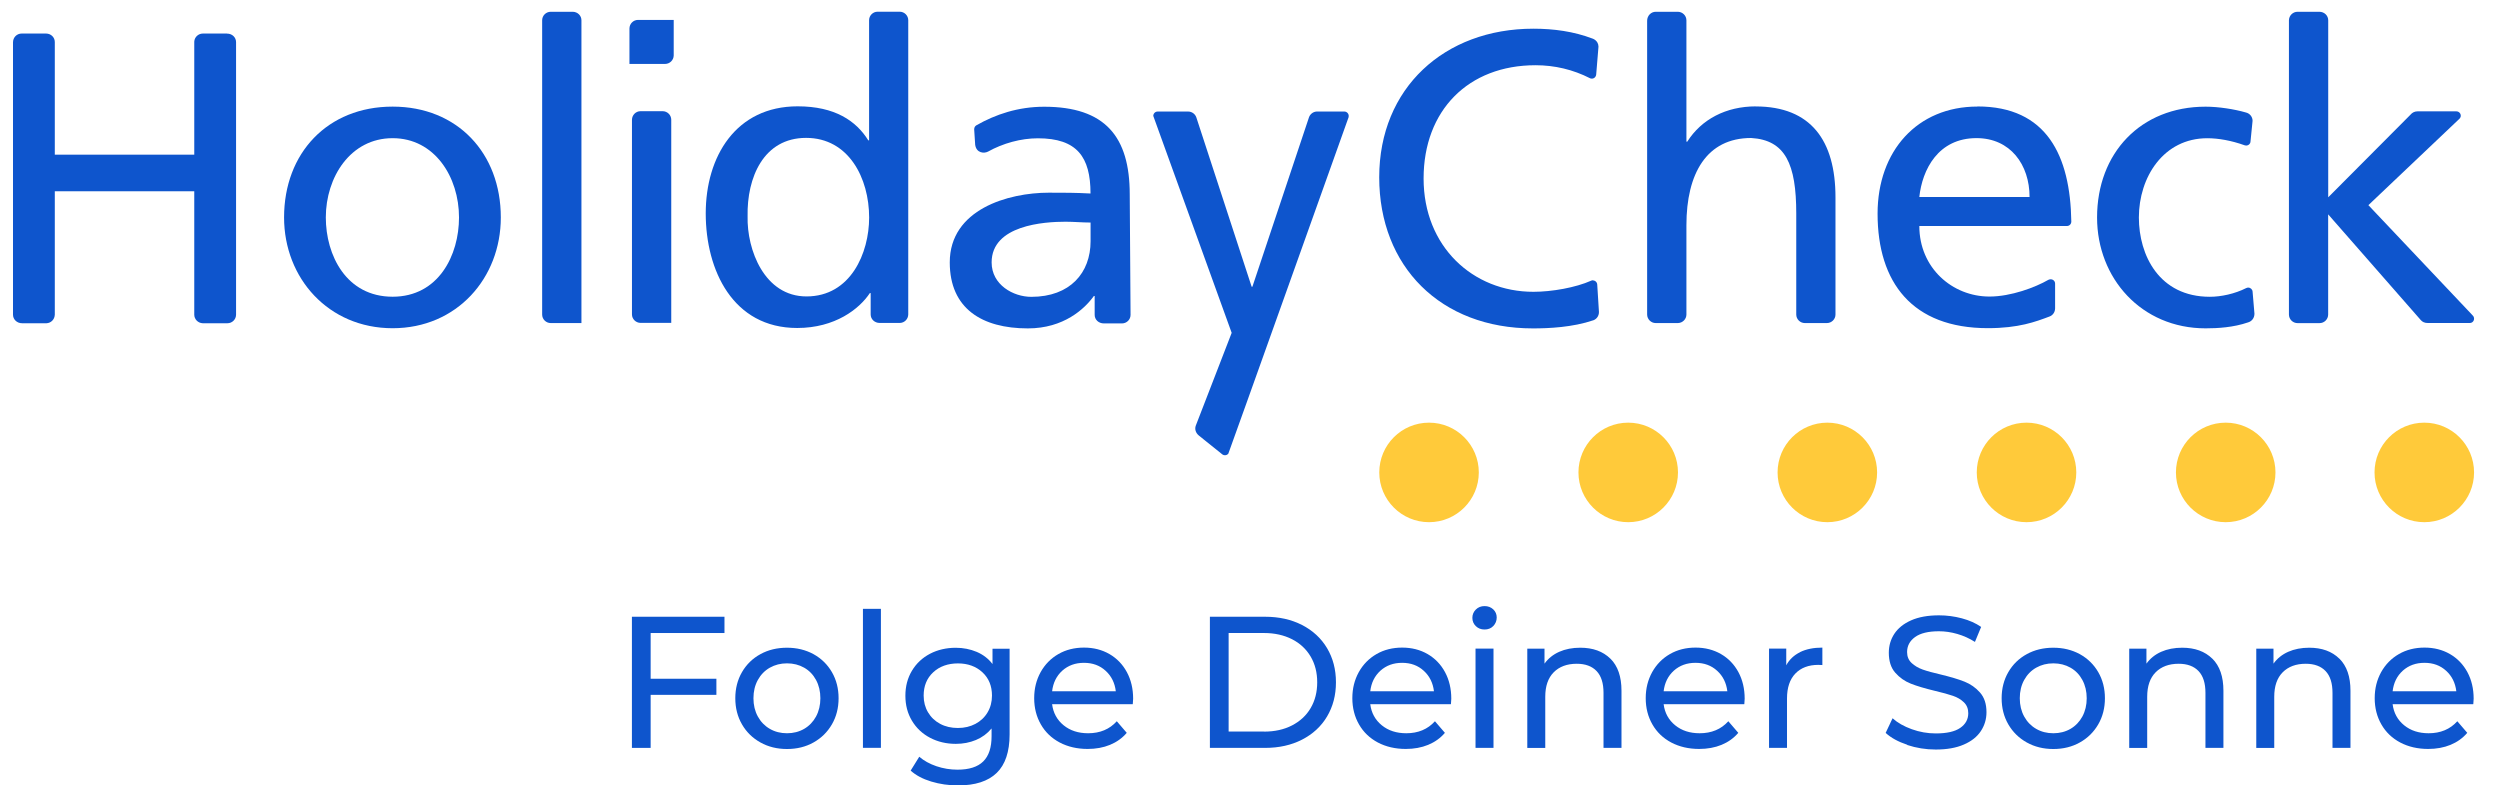
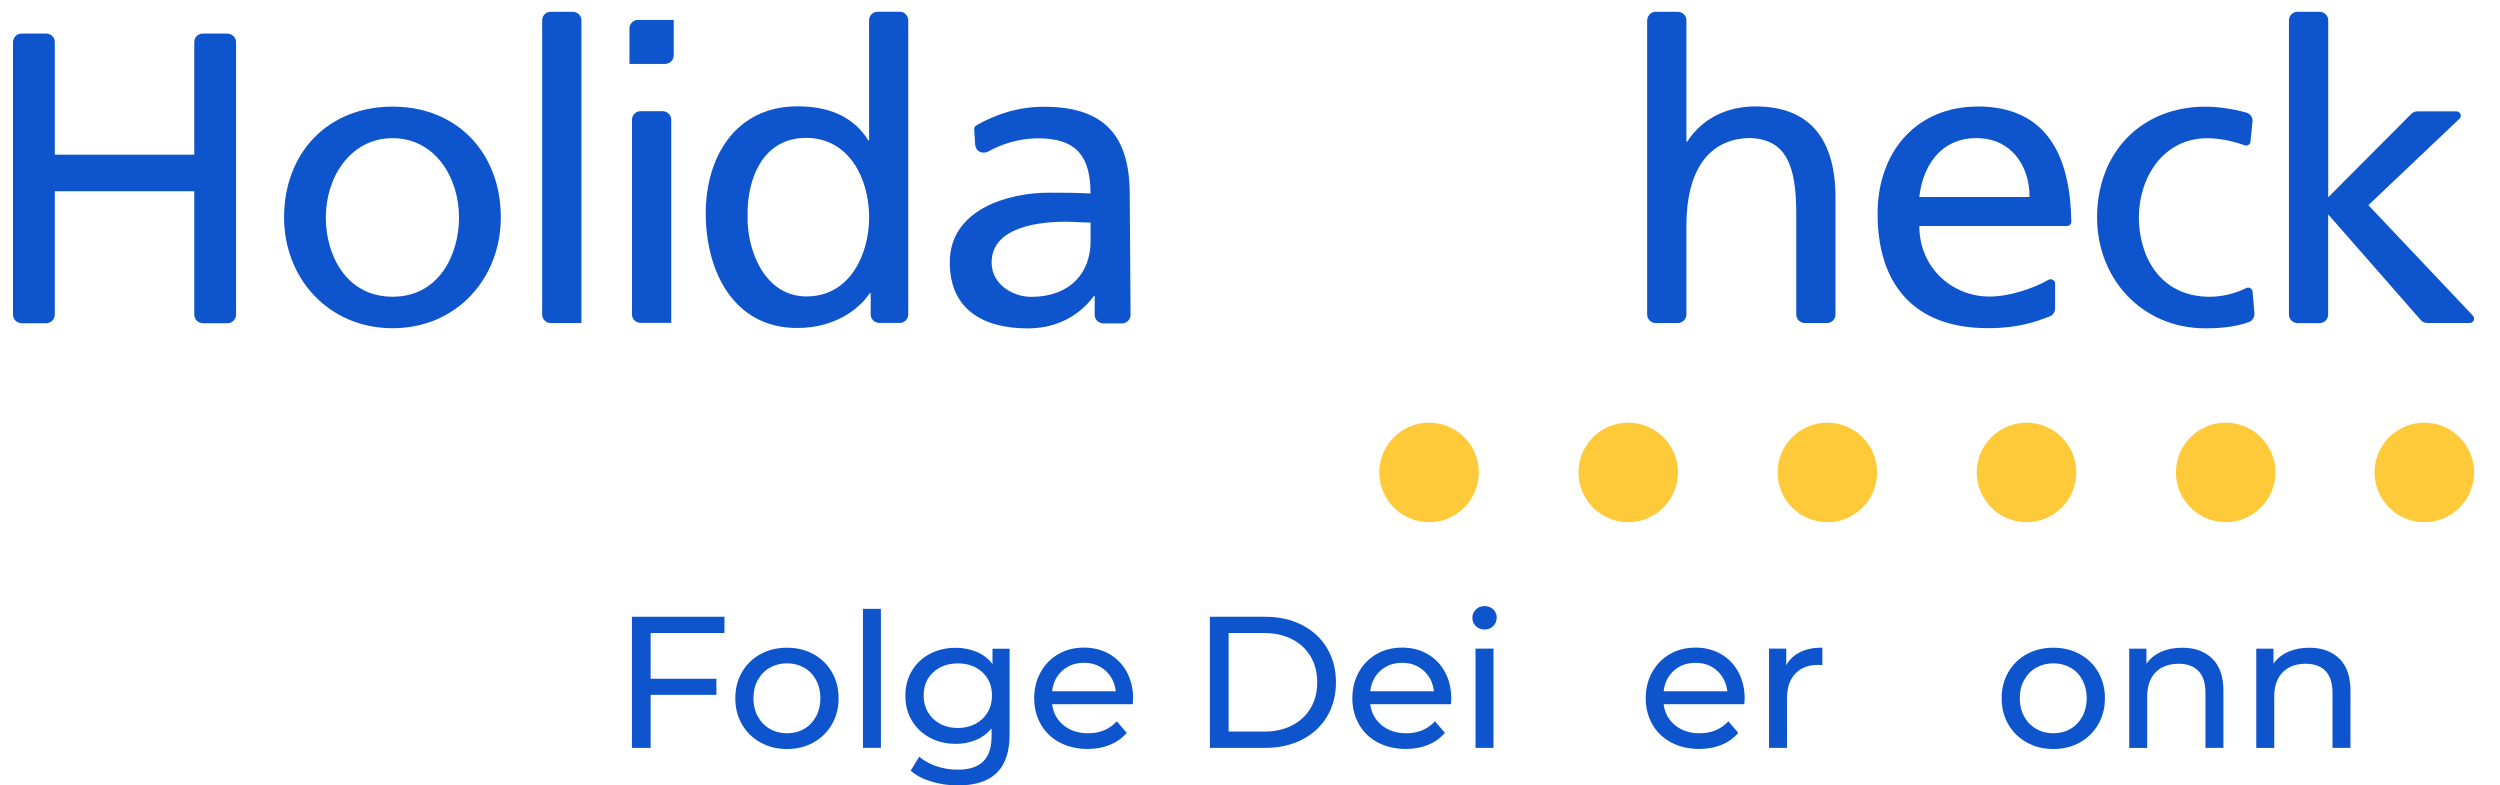
<svg xmlns="http://www.w3.org/2000/svg" id="a" version="1.1" viewBox="0 0 427 134.15">
  <defs>
    <style>
      .st0 {
        fill: #ffca3a;
      }

      .st1 {
        fill: #0e55cd;
      }
    </style>
  </defs>
  <g>
    <path class="st0" d="M414.07,72.19c-4.7,0-8.5,3.81-8.5,8.5s3.81,8.5,8.5,8.5,8.5-3.81,8.5-8.5-3.81-8.5-8.5-8.5Z" />
    <path class="st0" d="M380.15,72.19c-4.7,0-8.5,3.81-8.5,8.5s3.81,8.5,8.5,8.5,8.5-3.81,8.5-8.5-3.81-8.5-8.5-8.5Z" />
    <path class="st0" d="M346.13,72.19c-4.7,0-8.5,3.81-8.5,8.5s3.81,8.5,8.5,8.5,8.5-3.81,8.5-8.5-3.81-8.5-8.5-8.5Z" />
    <path class="st0" d="M312.11,72.19c-4.7,0-8.5,3.81-8.5,8.5s3.81,8.5,8.5,8.5,8.5-3.81,8.5-8.5-3.81-8.5-8.5-8.5Z" />
    <path class="st0" d="M278.1,72.19c-4.7,0-8.5,3.81-8.5,8.5s3.81,8.5,8.5,8.5,8.5-3.81,8.5-8.5-3.81-8.5-8.5-8.5Z" />
    <path class="st0" d="M244.08,72.19c-4.7,0-8.5,3.81-8.5,8.5s3.81,8.5,8.5,8.5,8.5-3.81,8.5-8.5-3.81-8.5-8.5-8.5Z" />
  </g>
  <g>
-     <path class="st1" d="M229.61,19.05h-4.72c-.58.03-1.08.4-1.3.94l-9.68,28.98h-.13l-9.45-28.93c-.2-.57-.75-.99-1.4-.99h-5.2c-.42,0-.75.34-.75.75l13.39,37.05-6.13,15.85c-.21.57-.04,1.24.55,1.71l3.96,3.18c.32.26.79.21,1.05-.11.07-.09,20.54-57.46,20.54-57.46.02-.07.02-.14.02-.22,0-.41-.34-.75-.75-.75h0Z" />
    <path class="st1" d="M178.35,18.23c-4.46,0-8.32,1.31-11.58,3.17-.23.13-.38.37-.38.7l.17,2.63c.21,1.45,1.56,1.52,2.22,1.15,2.51-1.4,5.58-2.26,8.49-2.26,6.69,0,8.99,3.19,8.99,9.43-2.64-.14-4.5-.14-7.13-.14-6.92,0-16.91,2.84-16.91,11.91,0,7.87,5.49,11.27,13.34,11.27,6.13,0,9.7-3.34,11.27-5.53h.14v3.22c0,.81.66,1.46,1.58,1.46h3.08c.81,0,1.47-.65,1.47-1.46l-.14-20.59c0-9.86-4.21-14.96-14.62-14.96h0ZM186.27,41.2c0,5.39-3.49,9.5-10.13,9.5-3.07,0-6.77-2.05-6.77-5.88,0-6.38,8.99-6.95,12.62-6.95,1.43,0,2.86.14,4.28.14v3.19h0Z" />
    <path class="st1" d="M153.68,2h-3.79c-.8,0-1.45.66-1.45,1.46v20.51h-.14c-2.07-3.33-5.71-5.81-12.06-5.81-10.56,0-15.7,8.58-15.7,18.29s4.64,19.57,15.62,19.57c6.49,0,10.63-3.27,12.41-5.96h.14v3.64c0,.81.66,1.46,1.55,1.46h3.44c.78-.02,1.42-.65,1.43-1.46V3.46c0-.81-.66-1.46-1.47-1.46h.02ZM137.75,50.63c-7.21,0-10.2-8-10.06-13.68-.14-6.6,2.71-13.4,9.99-13.4s10.77,6.88,10.77,13.61c0,6.03-3.14,13.47-10.7,13.47h0Z" />
    <path class="st1" d="M38.76,5.73h-4.1c-.79,0-1.44.61-1.48,1.38v19.31H9.36V7.18c0-.8-.65-1.44-1.48-1.45H3.7c-.82,0-1.48.65-1.48,1.51v46.5c0,.81.66,1.47,1.55,1.47h4.18c.77-.04,1.38-.65,1.41-1.47v-21.07h23.82v21.07c0,.79.64,1.44,1.44,1.47h4.23c.81,0,1.47-.66,1.47-1.47V7.2c0-.81-.66-1.47-1.56-1.46h0Z" />
    <path class="st1" d="M97.83,2.01h-3.76c-.81,0-1.47.65-1.47,1.46v50.25c0,.81.66,1.46,1.47,1.46h5.24V3.47c0-.8-.64-1.44-1.48-1.46h0Z" />
    <path class="st1" d="M113.16,18.99h-3.75c-.81,0-1.47.66-1.47,1.48v33.23c0,.8.67,1.45,1.48,1.45h5.23V20.46c0-.81-.66-1.47-1.48-1.47h0Z" />
    <path class="st1" d="M108.98,3.4c-.81,0-1.46.65-1.47,1.47v6.05h6.08c.81,0,1.47-.65,1.48-1.45V3.4h-6.09Z" />
    <path class="st1" d="M67.06,18.21c-11.12,0-18.54,7.94-18.54,18.93,0,10.35,7.56,18.92,18.54,18.92s18.48-8.57,18.48-18.92c0-10.99-7.43-18.93-18.48-18.93ZM67.06,50.68c-7.92,0-11.41-7.09-11.41-13.54,0-6.88,4.21-13.54,11.41-13.54s11.34,6.66,11.34,13.54c0,6.45-3.49,13.54-11.34,13.54Z" />
-     <path class="st1" d="M272.07,47.87c-.11,0-.22.03-.3.07-2.64,1.18-6.72,1.9-9.86,1.9-10.34,0-18.76-7.72-18.76-19.35s7.63-19.35,19.12-19.35c3.26,0,6.41.74,9.32,2.23.09.04.19.06.3.06.38,0,.7-.29.74-.71l.39-4.75c-.02-1.08-1.01-1.38-1.01-1.38-3.25-1.23-6.65-1.69-10.11-1.69-15.2,0-26.33,10.14-26.33,25.38s10.49,25.81,26.25,25.81c2.67,0,6.75-.17,10.36-1.4.55-.22.92-.75.92-1.4l-.29-4.65c0-.41-.34-.75-.75-.75v-.02Z" />
    <path class="st1" d="M299.88,18.17c-5.06,0-9.27,2.2-11.7,6.03h-.14V3.47c0-.8-.66-1.45-1.47-1.46h-3.76c-.81,0-1.48.66-1.48,1.55v50.15c0,.81.66,1.47,1.47,1.47h3.79c.8-.02,1.45-.67,1.45-1.46v-15.26c0-8.79,3.43-14.89,11.06-14.89,5.85.35,7.7,4.46,7.7,12.9v17.25c0,.8.66,1.46,1.47,1.46h3.76c.8,0,1.47-.65,1.47-1.45v-20.02c0-9.72-4.21-15.53-13.63-15.53h.01Z" />
    <path class="st1" d="M384,49.12c-.12,0-.23.03-.36.09-1.92.97-4.26,1.48-6.2,1.48-8.64,0-12.12-7.08-12.12-13.54,0-6.88,4.2-13.54,11.69-13.54,1.89,0,4.1.39,6.39,1.21.07.02.16.04.24.04.41,0,.75-.32.75-.73l.35-3.49c0-.7-.49-1.28-1.15-1.43-1.97-.57-4.68-.99-6.87-.99-11.12,0-18.54,7.94-18.54,18.93,0,10.36,7.56,18.93,18.54,18.93,2.08,0,4.76-.16,7.23-1.01.64-.17,1.11-.74,1.11-1.49l-.32-3.79c-.04-.38-.36-.67-.75-.67h0Z" />
    <path class="st1" d="M422.33,53.87l-17.81-18.83,15.59-14.79c.12-.13.19-.29.19-.48,0-.41-.33-.75-.75-.75h-6.67c-.46,0-.88.22-1.15.55l-14.07,14.13V3.47c0-.81-.66-1.46-1.53-1.46h-3.7c-.8,0-1.46.63-1.48,1.46v50.25c0,.81.66,1.47,1.47,1.47h3.76c.81,0,1.47-.66,1.47-1.47v-17.11l15.83,18.07c.27.31.67.5,1.21.49h7.13c.42.01.75-.32.75-.74,0-.22-.09-.42-.25-.56h.01Z" />
    <path class="st1" d="M337.74,18.2c-10.28,0-17.05,7.59-17.05,18.29,0,11.76,5.92,19.56,18.84,19.56,5.25,0,8.14-1.09,10.55-2,.53-.2.91-.71.93-1.36v-4.25c0-.42-.34-.74-.76-.74-.14,0-.27.04-.38.09-2.25,1.3-6.4,2.86-10.07,2.86-6.35,0-11.98-4.89-11.98-12.05h25.21c.42,0,.75-.33.75-.76-.17-11.25-4.19-19.66-16.04-19.66v.02ZM327.82,33.65c.5-4.68,3.21-10.06,9.77-10.06,5.78,0,9.06,4.54,9.06,10.06h-18.83Z" />
  </g>
  <g>
    <path class="st1" d="M111.13,108.12v7.81h11.23v2.75h-11.23v9.06h-3.2v-22.4h15.81v2.78h-12.61Z" />
    <path class="st1" d="M129.88,126.81c-1.34-.75-2.4-1.78-3.15-3.09-.76-1.31-1.14-2.8-1.14-4.46s.38-3.15,1.14-4.46c.76-1.31,1.81-2.34,3.15-3.07,1.34-.74,2.86-1.1,4.54-1.1s3.19.37,4.53,1.1c1.33.74,2.38,1.76,3.14,3.07.76,1.31,1.14,2.8,1.14,4.46s-.38,3.15-1.14,4.46c-.76,1.31-1.8,2.34-3.14,3.09-1.33.75-2.84,1.12-4.53,1.12s-3.2-.37-4.54-1.12ZM137.35,124.49c.86-.5,1.54-1.21,2.03-2.11.49-.91.74-1.95.74-3.12s-.25-2.21-.74-3.12c-.49-.91-1.17-1.61-2.03-2.1s-1.84-.74-2.93-.74-2.06.25-2.93.74c-.86.49-1.55,1.19-2.05,2.1s-.75,1.95-.75,3.12.25,2.21.75,3.12c.5.91,1.18,1.61,2.05,2.11.86.5,1.84.75,2.93.75s2.06-.25,2.93-.75Z" />
    <path class="st1" d="M147.39,103.99h3.07v23.74h-3.07v-23.74Z" />
    <path class="st1" d="M172.44,110.78v14.66c0,2.96-.74,5.16-2.21,6.58s-3.67,2.13-6.59,2.13c-1.6,0-3.12-.22-4.58-.66-1.45-.44-2.62-1.06-3.52-1.87l1.47-2.37c.79.68,1.76,1.22,2.93,1.62,1.16.39,2.36.59,3.6.59,1.98,0,3.45-.47,4.4-1.41s1.42-2.37,1.42-4.29v-1.34c-.73.88-1.62,1.53-2.67,1.97-1.06.44-2.2.66-3.44.66-1.62,0-3.09-.35-4.4-1.04-1.31-.69-2.34-1.66-3.09-2.91s-1.12-2.67-1.12-4.27.37-3.02,1.12-4.27,1.78-2.21,3.09-2.9c1.31-.68,2.78-1.02,4.4-1.02,1.28,0,2.47.24,3.57.7,1.1.47,2,1.16,2.7,2.08v-2.62h2.91v-.02ZM166.6,123.64c.88-.47,1.58-1.12,2.08-1.97.5-.84.75-1.8.75-2.86,0-1.64-.54-2.97-1.63-3.98-1.09-1.01-2.49-1.52-4.19-1.52s-3.14.51-4.22,1.52c-1.09,1.01-1.63,2.34-1.63,3.98,0,1.07.25,2.02.75,2.86s1.19,1.5,2.08,1.97c.88.47,1.89.7,3.02.7s2.11-.24,2.99-.7Z" />
    <path class="st1" d="M193.46,120.28h-13.76c.19,1.49.85,2.69,1.97,3.6s2.51,1.36,4.18,1.36c2.03,0,3.66-.68,4.9-2.05l1.7,1.98c-.77.9-1.72,1.58-2.86,2.05s-2.42.7-3.82.7c-1.79,0-3.38-.37-4.77-1.1-1.39-.74-2.46-1.76-3.22-3.09-.76-1.32-1.14-2.82-1.14-4.48s.37-3.12,1.1-4.45c.74-1.32,1.75-2.35,3.04-3.09,1.29-.74,2.75-1.1,4.37-1.1s3.07.37,4.34,1.1c1.27.74,2.26,1.76,2.98,3.09.71,1.32,1.07,2.84,1.07,4.54,0,.23-.02.54-.06.93h-.02ZM181.44,114.55c-.99.9-1.57,2.07-1.74,3.52h10.88c-.17-1.43-.75-2.6-1.74-3.5-.99-.91-2.22-1.36-3.7-1.36s-2.7.45-3.7,1.34Z" />
    <path class="st1" d="M206.65,105.34h9.44c2.37,0,4.47.47,6.3,1.41s3.26,2.26,4.27,3.95c1.01,1.7,1.52,3.64,1.52,5.84s-.51,4.14-1.52,5.84c-1.01,1.7-2.44,3.01-4.27,3.95s-3.94,1.41-6.3,1.41h-9.44v-22.4h0ZM215.9,124.96c1.81,0,3.41-.35,4.78-1.06s2.44-1.69,3.18-2.96c.75-1.27,1.12-2.74,1.12-4.4s-.37-3.13-1.12-4.4c-.75-1.27-1.81-2.26-3.18-2.96-1.38-.7-2.97-1.06-4.78-1.06h-6.05v16.83h6.05Z" />
    <path class="st1" d="M247.8,120.28h-13.76c.19,1.49.85,2.69,1.97,3.6s2.51,1.36,4.18,1.36c2.03,0,3.66-.68,4.9-2.05l1.7,1.98c-.77.9-1.72,1.58-2.86,2.05-1.14.47-2.42.7-3.82.7-1.79,0-3.38-.37-4.77-1.1-1.39-.74-2.46-1.76-3.22-3.09-.76-1.32-1.14-2.82-1.14-4.48s.37-3.12,1.1-4.45c.74-1.32,1.75-2.35,3.04-3.09,1.29-.74,2.75-1.1,4.37-1.1s3.07.37,4.34,1.1c1.27.74,2.26,1.76,2.98,3.09.71,1.32,1.07,2.84,1.07,4.54,0,.23-.02.54-.06.93h-.02ZM235.78,114.55c-.99.9-1.57,2.07-1.74,3.52h10.88c-.17-1.43-.75-2.6-1.74-3.5-.99-.91-2.22-1.36-3.7-1.36s-2.7.45-3.7,1.34Z" />
    <path class="st1" d="M252.07,106.94c-.39-.38-.59-.85-.59-1.41s.2-1.03.59-1.42.89-.59,1.49-.59,1.09.19,1.49.56c.39.37.59.84.59,1.39s-.2,1.06-.59,1.46c-.39.4-.89.59-1.49.59s-1.09-.19-1.49-.58ZM252.02,110.78h3.07v16.96h-3.07v-16.96h0Z" />
-     <path class="st1" d="M275.05,112.49c1.27,1.25,1.9,3.08,1.9,5.49v9.76h-3.07v-9.41c0-1.64-.39-2.88-1.18-3.71s-1.92-1.25-3.39-1.25c-1.66,0-2.98.49-3.94,1.46s-1.44,2.36-1.44,4.18v8.74h-3.07v-16.96h2.94v2.56c.62-.87,1.46-1.55,2.51-2.02,1.06-.47,2.26-.7,3.6-.7,2.15,0,3.87.62,5.14,1.87h0Z" />
    <path class="st1" d="M297.91,120.28h-13.76c.19,1.49.85,2.69,1.97,3.6s2.51,1.36,4.18,1.36c2.03,0,3.66-.68,4.9-2.05l1.7,1.98c-.77.9-1.72,1.58-2.86,2.05-1.14.47-2.42.7-3.82.7-1.79,0-3.38-.37-4.77-1.1-1.39-.74-2.46-1.76-3.22-3.09-.76-1.32-1.14-2.82-1.14-4.48s.37-3.12,1.1-4.45c.74-1.32,1.75-2.35,3.04-3.09,1.29-.74,2.75-1.1,4.37-1.1s3.07.37,4.34,1.1c1.27.74,2.26,1.76,2.98,3.09.71,1.32,1.07,2.84,1.07,4.54,0,.23-.02.54-.06.93h-.02ZM285.89,114.55c-.99.9-1.57,2.07-1.74,3.52h10.88c-.17-1.43-.75-2.6-1.74-3.5-.99-.91-2.22-1.36-3.7-1.36s-2.7.45-3.7,1.34Z" />
    <path class="st1" d="M307.45,111.38c1.04-.51,2.31-.77,3.81-.77v2.98c-.17-.02-.41-.03-.7-.03-1.66,0-2.97.5-3.92,1.49s-1.42,2.41-1.42,4.24v8.45h-3.07v-16.96h2.94v2.85c.53-.98,1.32-1.73,2.37-2.24h0Z" />
-     <path class="st1" d="M325.77,127.21c-1.57-.52-2.8-1.2-3.7-2.03l1.18-2.5c.85.77,1.95,1.39,3.28,1.87s2.7.72,4.11.72c1.86,0,3.24-.31,4.16-.94s1.38-1.47,1.38-2.51c0-.77-.25-1.39-.75-1.87s-1.12-.85-1.86-1.1c-.74-.26-1.78-.54-3.12-.86-1.69-.41-3.05-.81-4.08-1.22-1.04-.41-1.92-1.03-2.66-1.87s-1.1-1.98-1.1-3.41c0-1.19.31-2.27.94-3.23s1.58-1.73,2.86-2.3,2.87-.86,4.77-.86c1.32,0,2.62.17,3.9.51s2.38.83,3.3,1.47l-1.06,2.56c-.94-.6-1.94-1.05-3.01-1.36s-2.11-.46-3.14-.46c-1.81,0-3.17.33-4.08.99-.91.66-1.36,1.52-1.36,2.56,0,.77.26,1.39.77,1.87.51.48,1.15.85,1.9,1.12.76.27,1.79.55,3.09.85,1.68.41,3.04.81,4.06,1.22s1.9,1.02,2.64,1.86,1.1,1.95,1.1,3.36c0,1.17-.32,2.25-.96,3.22-.64.97-1.61,1.74-2.91,2.3-1.3.57-2.9.85-4.8.85-1.69,0-3.31-.26-4.88-.78l.03-.03Z" />
    <path class="st1" d="M346.17,126.81c-1.34-.75-2.39-1.78-3.15-3.09-.76-1.31-1.14-2.8-1.14-4.46s.38-3.15,1.14-4.46c.76-1.31,1.81-2.34,3.15-3.07,1.34-.74,2.86-1.1,4.54-1.1s3.19.37,4.53,1.1c1.33.74,2.38,1.76,3.14,3.07.76,1.31,1.14,2.8,1.14,4.46s-.38,3.15-1.14,4.46c-.76,1.31-1.8,2.34-3.14,3.09-1.33.75-2.84,1.12-4.53,1.12s-3.2-.37-4.54-1.12ZM353.64,124.49c.86-.5,1.54-1.21,2.03-2.11.49-.91.74-1.95.74-3.12s-.25-2.21-.74-3.12c-.49-.91-1.17-1.61-2.03-2.1s-1.84-.74-2.93-.74-2.06.25-2.93.74c-.86.49-1.55,1.19-2.05,2.1s-.75,1.95-.75,3.12.25,2.21.75,3.12c.5.91,1.18,1.61,2.05,2.11.86.5,1.84.75,2.93.75s2.06-.25,2.93-.75Z" />
    <path class="st1" d="M377.86,112.49c1.27,1.25,1.9,3.08,1.9,5.49v9.76h-3.07v-9.41c0-1.64-.39-2.88-1.18-3.71s-1.92-1.25-3.39-1.25c-1.66,0-2.98.49-3.94,1.46s-1.44,2.36-1.44,4.18v8.74h-3.07v-16.96h2.94v2.56c.62-.87,1.46-1.55,2.51-2.02,1.06-.47,2.26-.7,3.6-.7,2.15,0,3.87.62,5.14,1.87h0Z" />
    <path class="st1" d="M399.56,112.49c1.27,1.25,1.9,3.08,1.9,5.49v9.76h-3.07v-9.41c0-1.64-.39-2.88-1.18-3.71s-1.92-1.25-3.39-1.25c-1.66,0-2.98.49-3.94,1.46s-1.44,2.36-1.44,4.18v8.74h-3.07v-16.96h2.94v2.56c.62-.87,1.46-1.55,2.51-2.02,1.06-.47,2.26-.7,3.6-.7,2.15,0,3.87.62,5.14,1.87h0Z" />
-     <path class="st1" d="M422.42,120.28h-13.76c.19,1.49.85,2.69,1.97,3.6s2.51,1.36,4.18,1.36c2.03,0,3.66-.68,4.9-2.05l1.7,1.98c-.77.9-1.72,1.58-2.86,2.05-1.14.47-2.42.7-3.82.7-1.79,0-3.38-.37-4.77-1.1-1.39-.74-2.46-1.76-3.22-3.09-.76-1.32-1.14-2.82-1.14-4.48s.37-3.12,1.1-4.45c.74-1.32,1.75-2.35,3.04-3.09,1.29-.74,2.75-1.1,4.37-1.1s3.07.37,4.34,1.1c1.27.74,2.26,1.76,2.98,3.09.71,1.32,1.07,2.84,1.07,4.54,0,.23-.02.54-.06.93h-.02ZM410.4,114.55c-.99.9-1.57,2.07-1.74,3.52h10.88c-.17-1.43-.75-2.6-1.74-3.5-.99-.91-2.22-1.36-3.7-1.36s-2.7.45-3.7,1.34Z" />
  </g>
</svg>